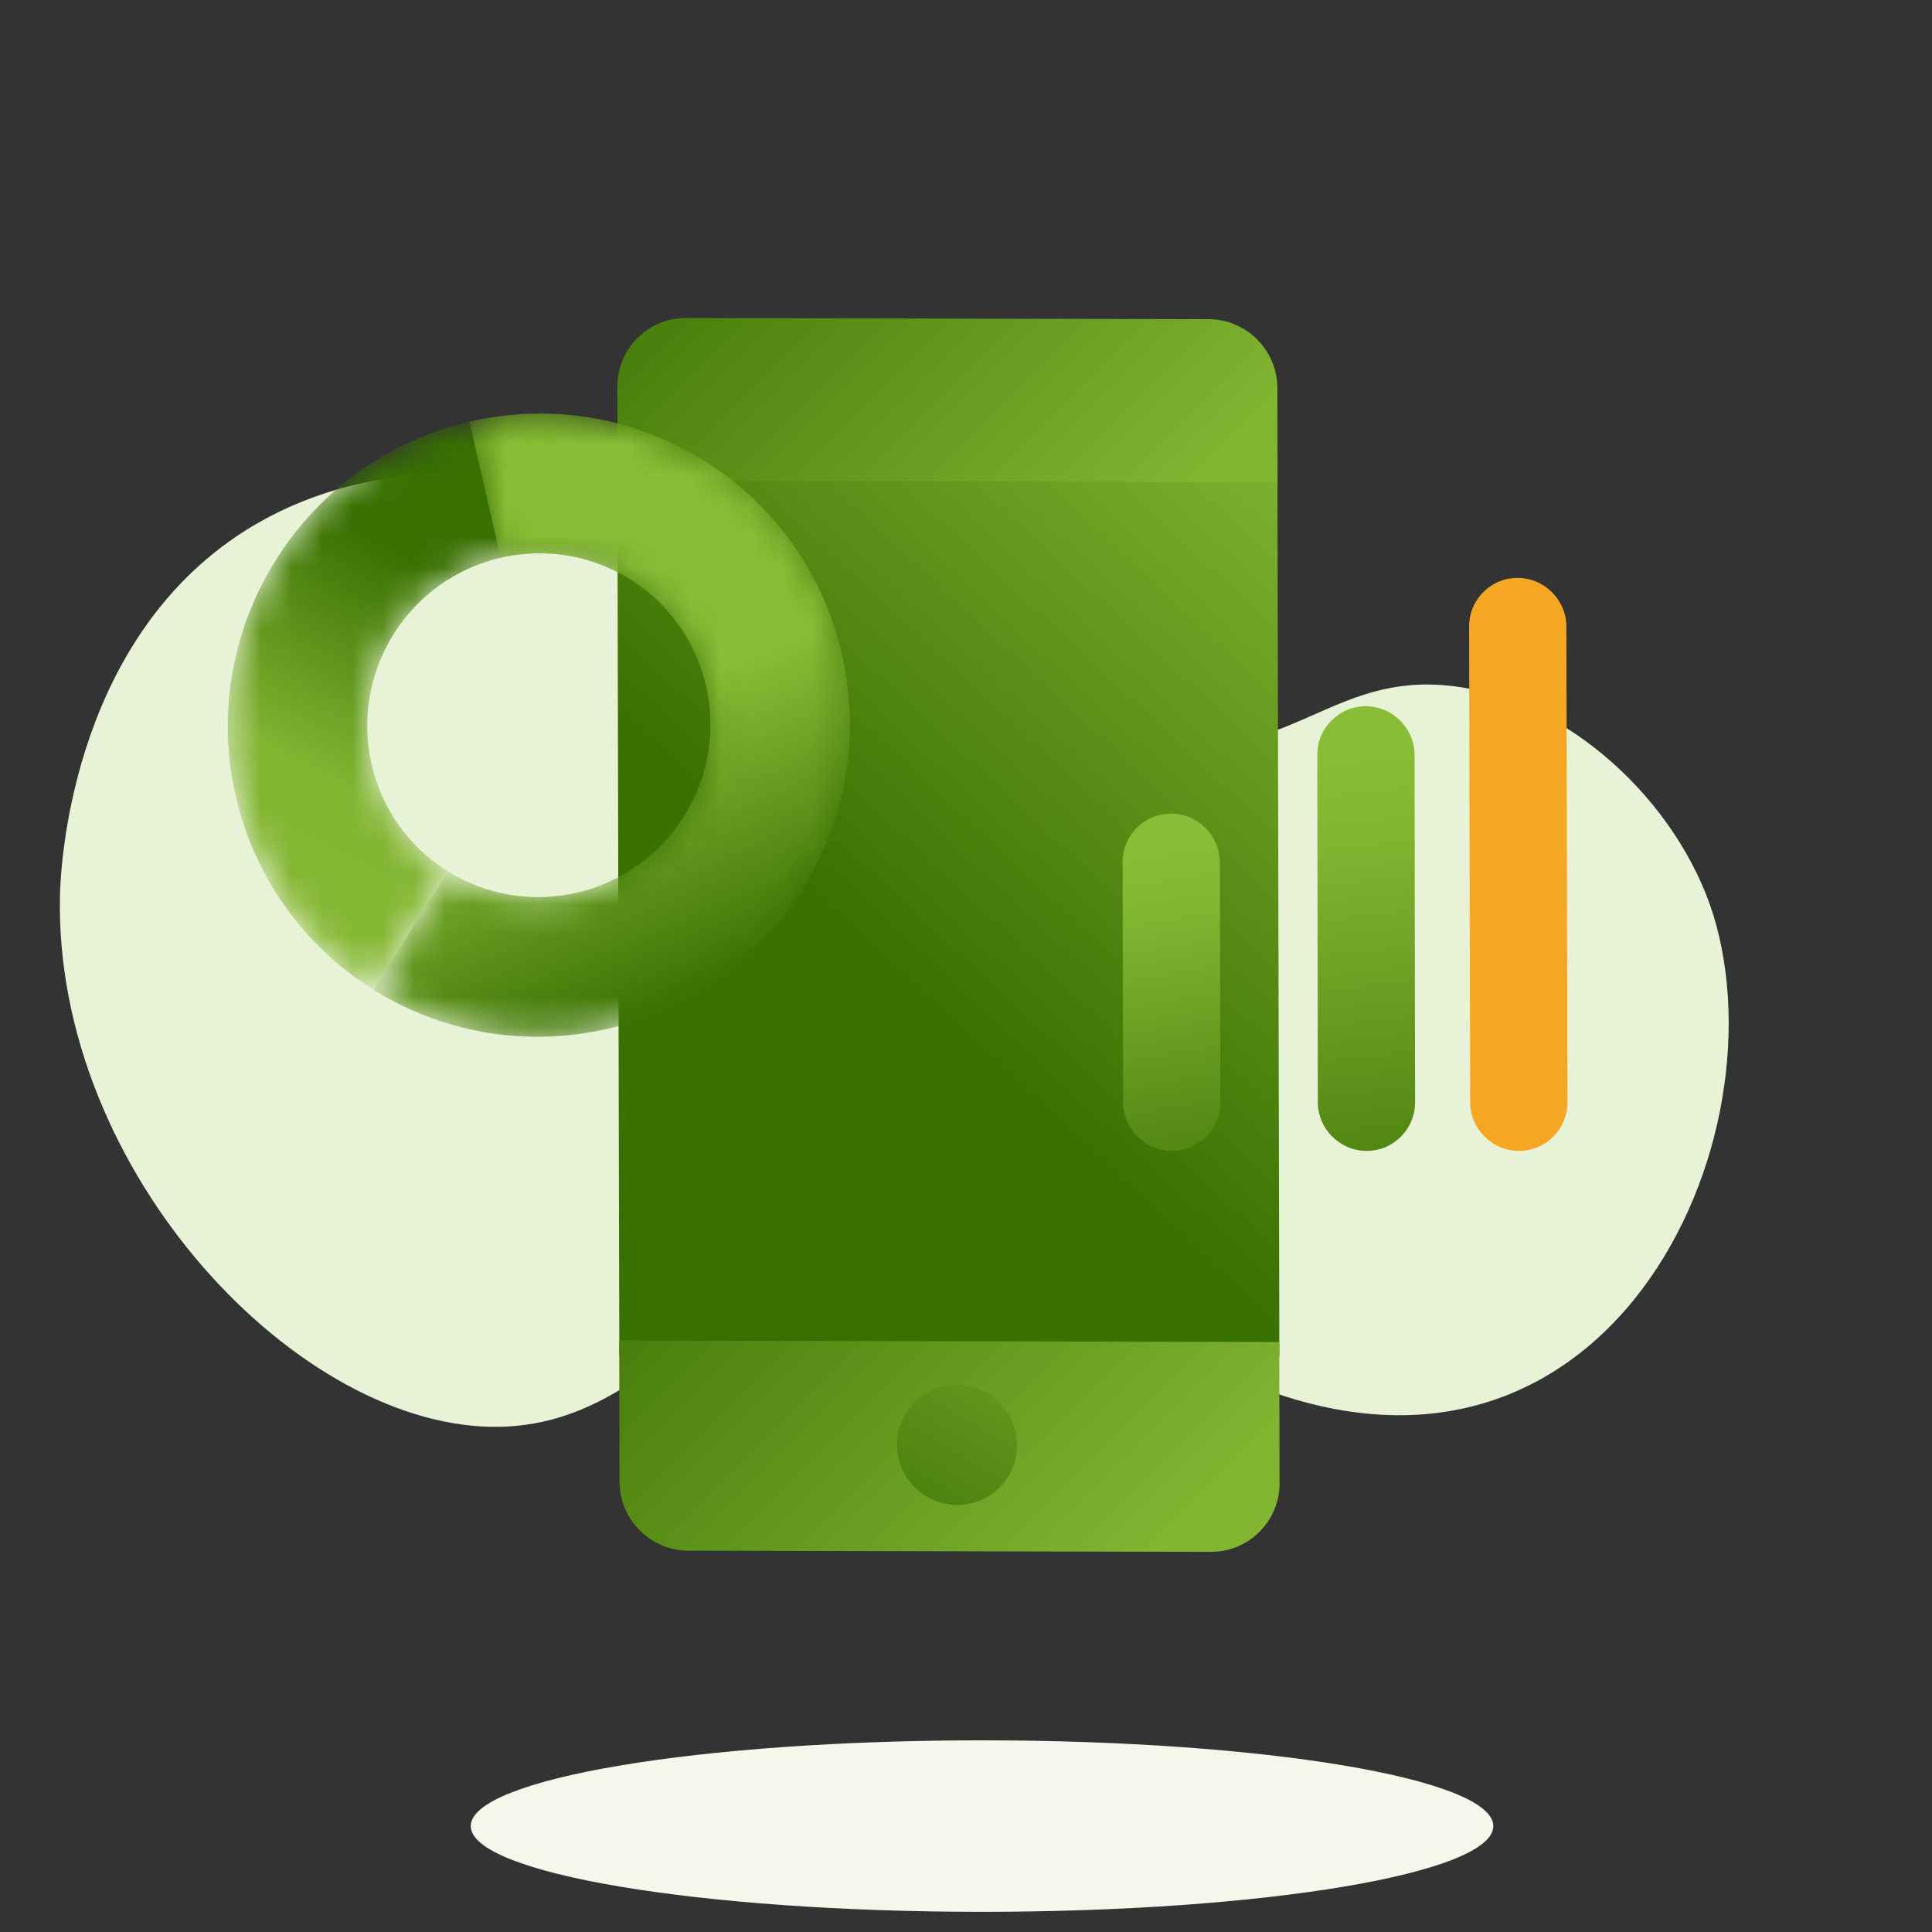
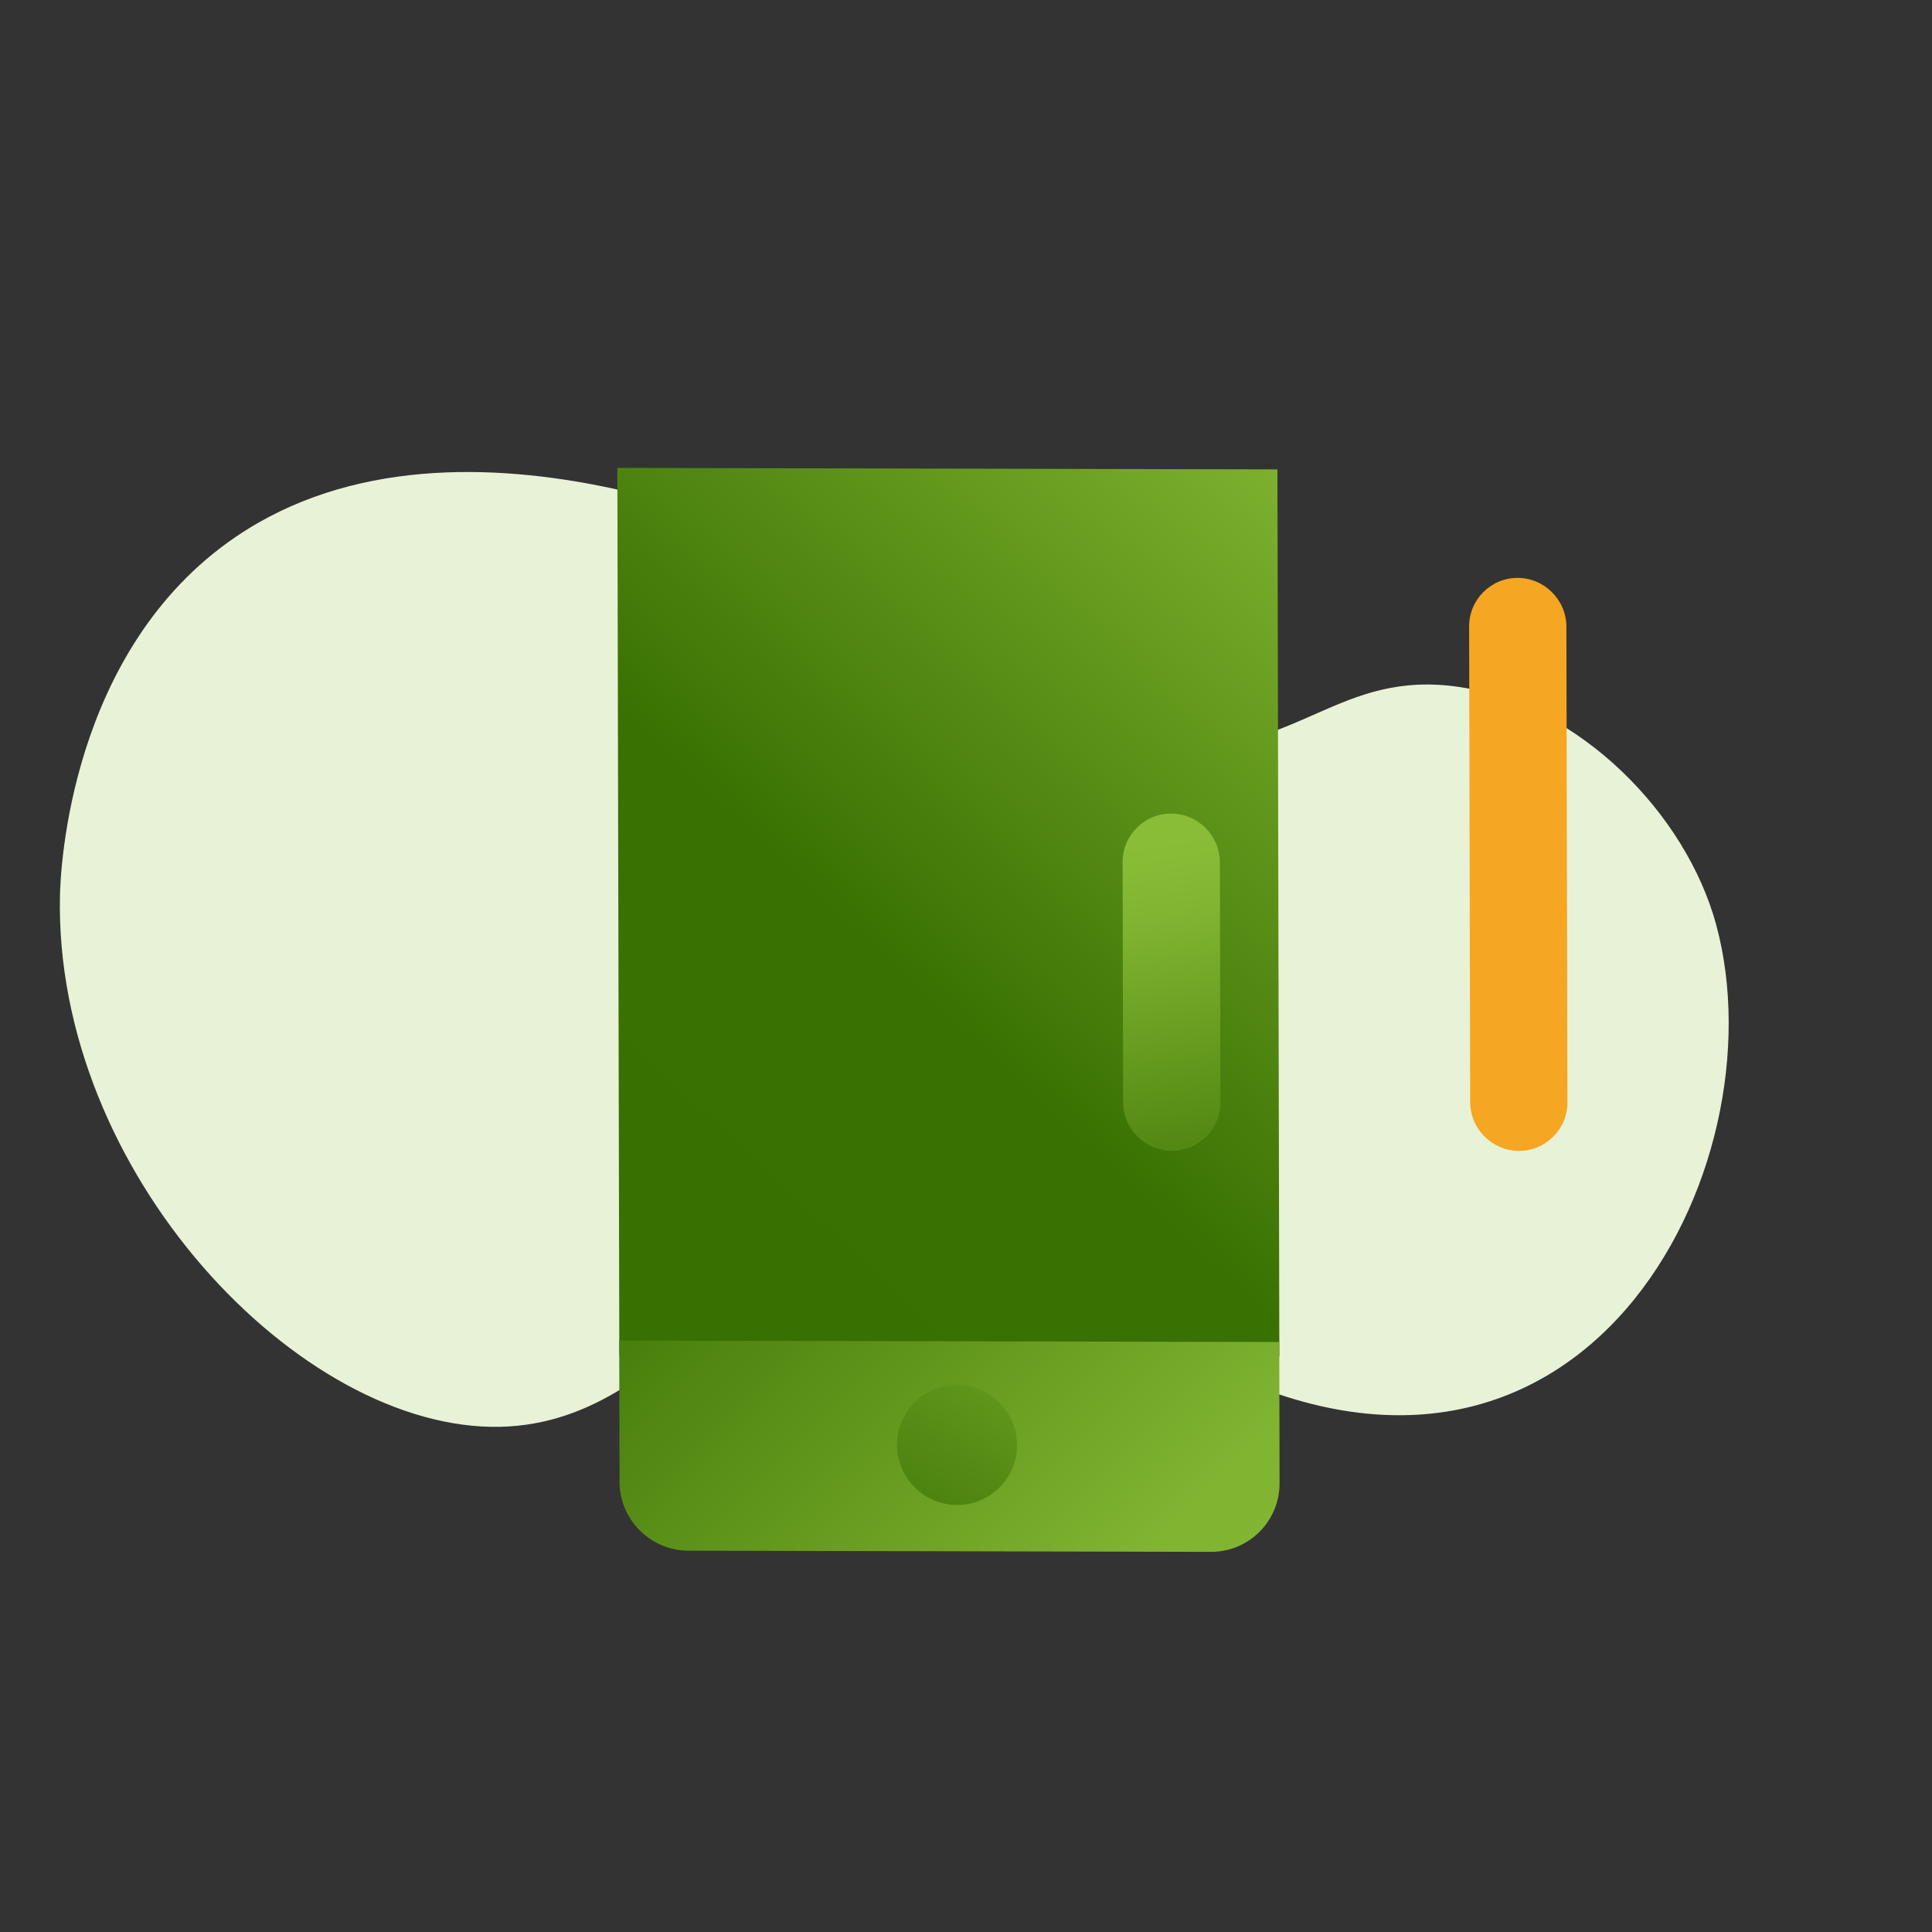
<svg xmlns="http://www.w3.org/2000/svg" width="63" height="63" viewBox="0 0 63 63" fill="none">
  <rect x="0" y="0" width="63" height="63" fill="#333333" stroke="none" />
-   <path fill-rule="evenodd" clip-rule="evenodd" d="M48.695 59.546C48.695 61.089 41.231 62.342 32.023 62.342C22.814 62.342 15.35 61.089 15.35 59.546C15.35 58.002 22.814 56.75 32.023 56.75C41.231 56.75 48.695 58.002 48.695 59.546Z" fill="#F3F8EB" />
  <path fill-rule="evenodd" clip-rule="evenodd" d="M1.956 29.188C1.973 28.425 2.248 21.202 7.692 17.503C15.107 12.464 26.236 17.958 27.285 18.493C32.619 21.212 33.589 24.232 38.028 24.414C42.354 24.591 43.662 21.814 47.595 22.403C51.484 22.985 54.979 26.526 55.963 30.156C58.123 38.126 51.583 50.844 39.162 44.376C35.469 42.453 34.817 39.974 30.805 39.456C24.765 38.675 22.462 46.388 16.315 46.526C9.796 46.672 1.748 38.234 1.956 29.188Z" fill="#E8F2D7" />
  <path d="M41.655 15.306L20.131 15.258L20.195 44.187L41.718 44.234L41.655 15.306Z" fill="url(#paint0_linear_249_59)" />
-   <path d="M41.661 15.723L41.654 12.656C41.651 11.416 40.644 10.409 39.405 10.407L22.37 10.369C21.13 10.366 20.127 11.369 20.13 12.609L20.137 15.676L41.661 15.723Z" fill="url(#paint1_linear_249_59)" />
  <path d="M41.725 48.365L41.715 43.761L20.192 43.714L20.202 48.318C20.204 49.557 21.212 50.564 22.451 50.566L39.485 50.604C40.725 50.608 41.727 49.605 41.725 48.365Z" fill="url(#paint2_linear_249_59)" />
  <path d="M32.588 45.737C33.354 46.503 33.356 47.742 32.594 48.504C31.831 49.267 30.593 49.264 29.827 48.498C29.061 47.732 29.058 46.493 29.821 45.731C30.583 44.969 31.822 44.971 32.588 45.737Z" fill="url(#paint3_linear_249_59)" />
  <mask id="mask0_249_59" style="mask-type:alpha" maskUnits="userSpaceOnUse" x="7" y="13" width="16" height="20">
-     <path d="M14.596 28.407C11.979 26.772 11.189 23.315 12.832 20.686C14.474 18.058 17.927 17.253 20.544 18.888L22.961 15.021C18.218 12.057 11.959 13.516 8.982 18.281C6.004 23.045 7.436 29.31 12.18 32.274L14.596 28.407Z" fill="white" />
-   </mask>
+     </mask>
  <g mask="url(#mask0_249_59)">
    <path d="M14.596 28.407C11.979 26.772 11.189 23.315 12.832 20.686C14.474 18.058 17.927 17.253 20.544 18.888L22.961 15.021C18.218 12.057 11.959 13.516 8.982 18.281C6.004 23.045 7.436 29.31 12.18 32.274L14.596 28.407Z" fill="url(#paint4_linear_249_59)" />
  </g>
  <mask id="mask1_249_59" style="mask-type:alpha" maskUnits="userSpaceOnUse" x="12" y="13" width="16" height="21">
-     <path d="M22.962 22.131C22.603 20.83 21.776 19.657 20.545 18.888C19.236 18.07 17.719 17.863 16.323 18.188C15.892 16.305 15.81 15.944 15.309 13.752C17.839 13.163 20.59 13.539 22.961 15.021C25.333 16.503 26.877 18.81 27.455 21.342L27.516 21.625C28.004 24.079 27.593 26.72 26.159 29.014C23.182 33.779 16.923 35.238 12.18 32.274L14.597 28.407C17.214 30.043 20.667 29.237 22.309 26.608C23.131 25.294 23.343 23.773 23.024 22.376L22.962 22.131Z" fill="white" />
+     <path d="M22.962 22.131C22.603 20.83 21.776 19.657 20.545 18.888C15.892 16.305 15.81 15.944 15.309 13.752C17.839 13.163 20.59 13.539 22.961 15.021C25.333 16.503 26.877 18.81 27.455 21.342L27.516 21.625C28.004 24.079 27.593 26.72 26.159 29.014C23.182 33.779 16.923 35.238 12.18 32.274L14.597 28.407C17.214 30.043 20.667 29.237 22.309 26.608C23.131 25.294 23.343 23.773 23.024 22.376L22.962 22.131Z" fill="white" />
  </mask>
  <g mask="url(#mask1_249_59)">
-     <path d="M22.962 22.131C22.603 20.83 21.776 19.657 20.545 18.888C19.236 18.07 17.719 17.863 16.323 18.188C15.892 16.305 15.81 15.944 15.309 13.752C17.839 13.163 20.59 13.539 22.961 15.021C25.333 16.503 26.877 18.81 27.455 21.342L27.516 21.625C28.004 24.079 27.593 26.72 26.159 29.014C23.182 33.779 16.923 35.238 12.18 32.274L14.597 28.407C17.214 30.043 20.667 29.237 22.309 26.608C23.131 25.294 23.343 23.773 23.024 22.376L22.962 22.131Z" fill="url(#paint5_linear_249_59)" />
-   </g>
+     </g>
  <path d="M38.214 37.529C37.342 37.528 36.626 36.812 36.624 35.94L36.607 28.112C36.605 27.24 37.317 26.528 38.189 26.53C39.062 26.532 39.777 27.247 39.779 28.119L39.796 35.947C39.798 36.819 39.086 37.532 38.214 37.529Z" fill="url(#paint6_linear_249_59)" />
-   <path d="M42.972 35.94L42.955 24.612C42.953 23.74 43.665 23.028 44.538 23.03C45.41 23.032 46.125 23.747 46.127 24.619L46.144 35.947C46.146 36.819 45.434 37.532 44.562 37.529C43.69 37.528 42.974 36.812 42.972 35.94Z" fill="url(#paint7_linear_249_59)" />
  <path fill-rule="evenodd" clip-rule="evenodd" d="M49.529 37.529C48.657 37.527 47.942 36.812 47.94 35.94L47.906 20.427C47.904 19.554 48.616 18.842 49.488 18.844C50.36 18.846 51.075 19.561 51.078 20.433L51.112 35.947C51.114 36.819 50.402 37.531 49.529 37.529Z" fill="#F5A623" />
  <defs>
    <linearGradient id="paint0_linear_249_59" x1="21.046" y1="44.819" x2="83.498" y2="-22.086" gradientUnits="userSpaceOnUse">
      <stop stop-color="#387002" />
      <stop offset="0.165" stop-color="#397102" />
      <stop offset="0.403" stop-color="#81B431" />
      <stop offset="1" stop-color="#8ABD37" />
    </linearGradient>
    <linearGradient id="paint1_linear_249_59" x1="27.688" y1="-2.237" x2="63.839" y2="33.914" gradientUnits="userSpaceOnUse">
      <stop stop-color="#387002" />
      <stop offset="0.403" stop-color="#81B431" />
      <stop offset="1" stop-color="#8ABD37" />
    </linearGradient>
    <linearGradient id="paint2_linear_249_59" x1="27.56" y1="29.607" x2="65.887" y2="67.933" gradientUnits="userSpaceOnUse">
      <stop stop-color="#387002" />
      <stop offset="0.403" stop-color="#81B431" />
      <stop offset="1" stop-color="#8ABD37" />
    </linearGradient>
    <linearGradient id="paint3_linear_249_59" x1="21.398" y1="48.226" x2="39.999" y2="17.433" gradientUnits="userSpaceOnUse">
      <stop stop-color="#387002" />
      <stop offset="0.403" stop-color="#81B431" />
      <stop offset="1" stop-color="#8ABD37" />
    </linearGradient>
    <linearGradient id="paint4_linear_249_59" x1="15.619" y1="19.312" x2="6.829" y2="36.085" gradientUnits="userSpaceOnUse">
      <stop stop-color="#387002" />
      <stop offset="0.403" stop-color="#81B431" />
      <stop offset="1" stop-color="#8ABD37" />
    </linearGradient>
    <linearGradient id="paint5_linear_249_59" x1="22.192" y1="22.276" x2="26.054" y2="31.321" gradientUnits="userSpaceOnUse">
      <stop stop-color="#8ABD37" />
      <stop offset="1" stop-color="#387002" />
    </linearGradient>
    <linearGradient id="paint6_linear_249_59" x1="37.964" y1="41.755" x2="35.751" y2="27.753" gradientUnits="userSpaceOnUse">
      <stop stop-color="#387002" />
      <stop offset="0.828" stop-color="#81B431" />
      <stop offset="1" stop-color="#8ABD37" />
    </linearGradient>
    <linearGradient id="paint7_linear_249_59" x1="44.06" y1="43.09" x2="41.901" y2="24.435" gradientUnits="userSpaceOnUse">
      <stop stop-color="#387002" />
      <stop offset="0.828" stop-color="#81B431" />
      <stop offset="1" stop-color="#8ABD37" />
    </linearGradient>
  </defs>
</svg>